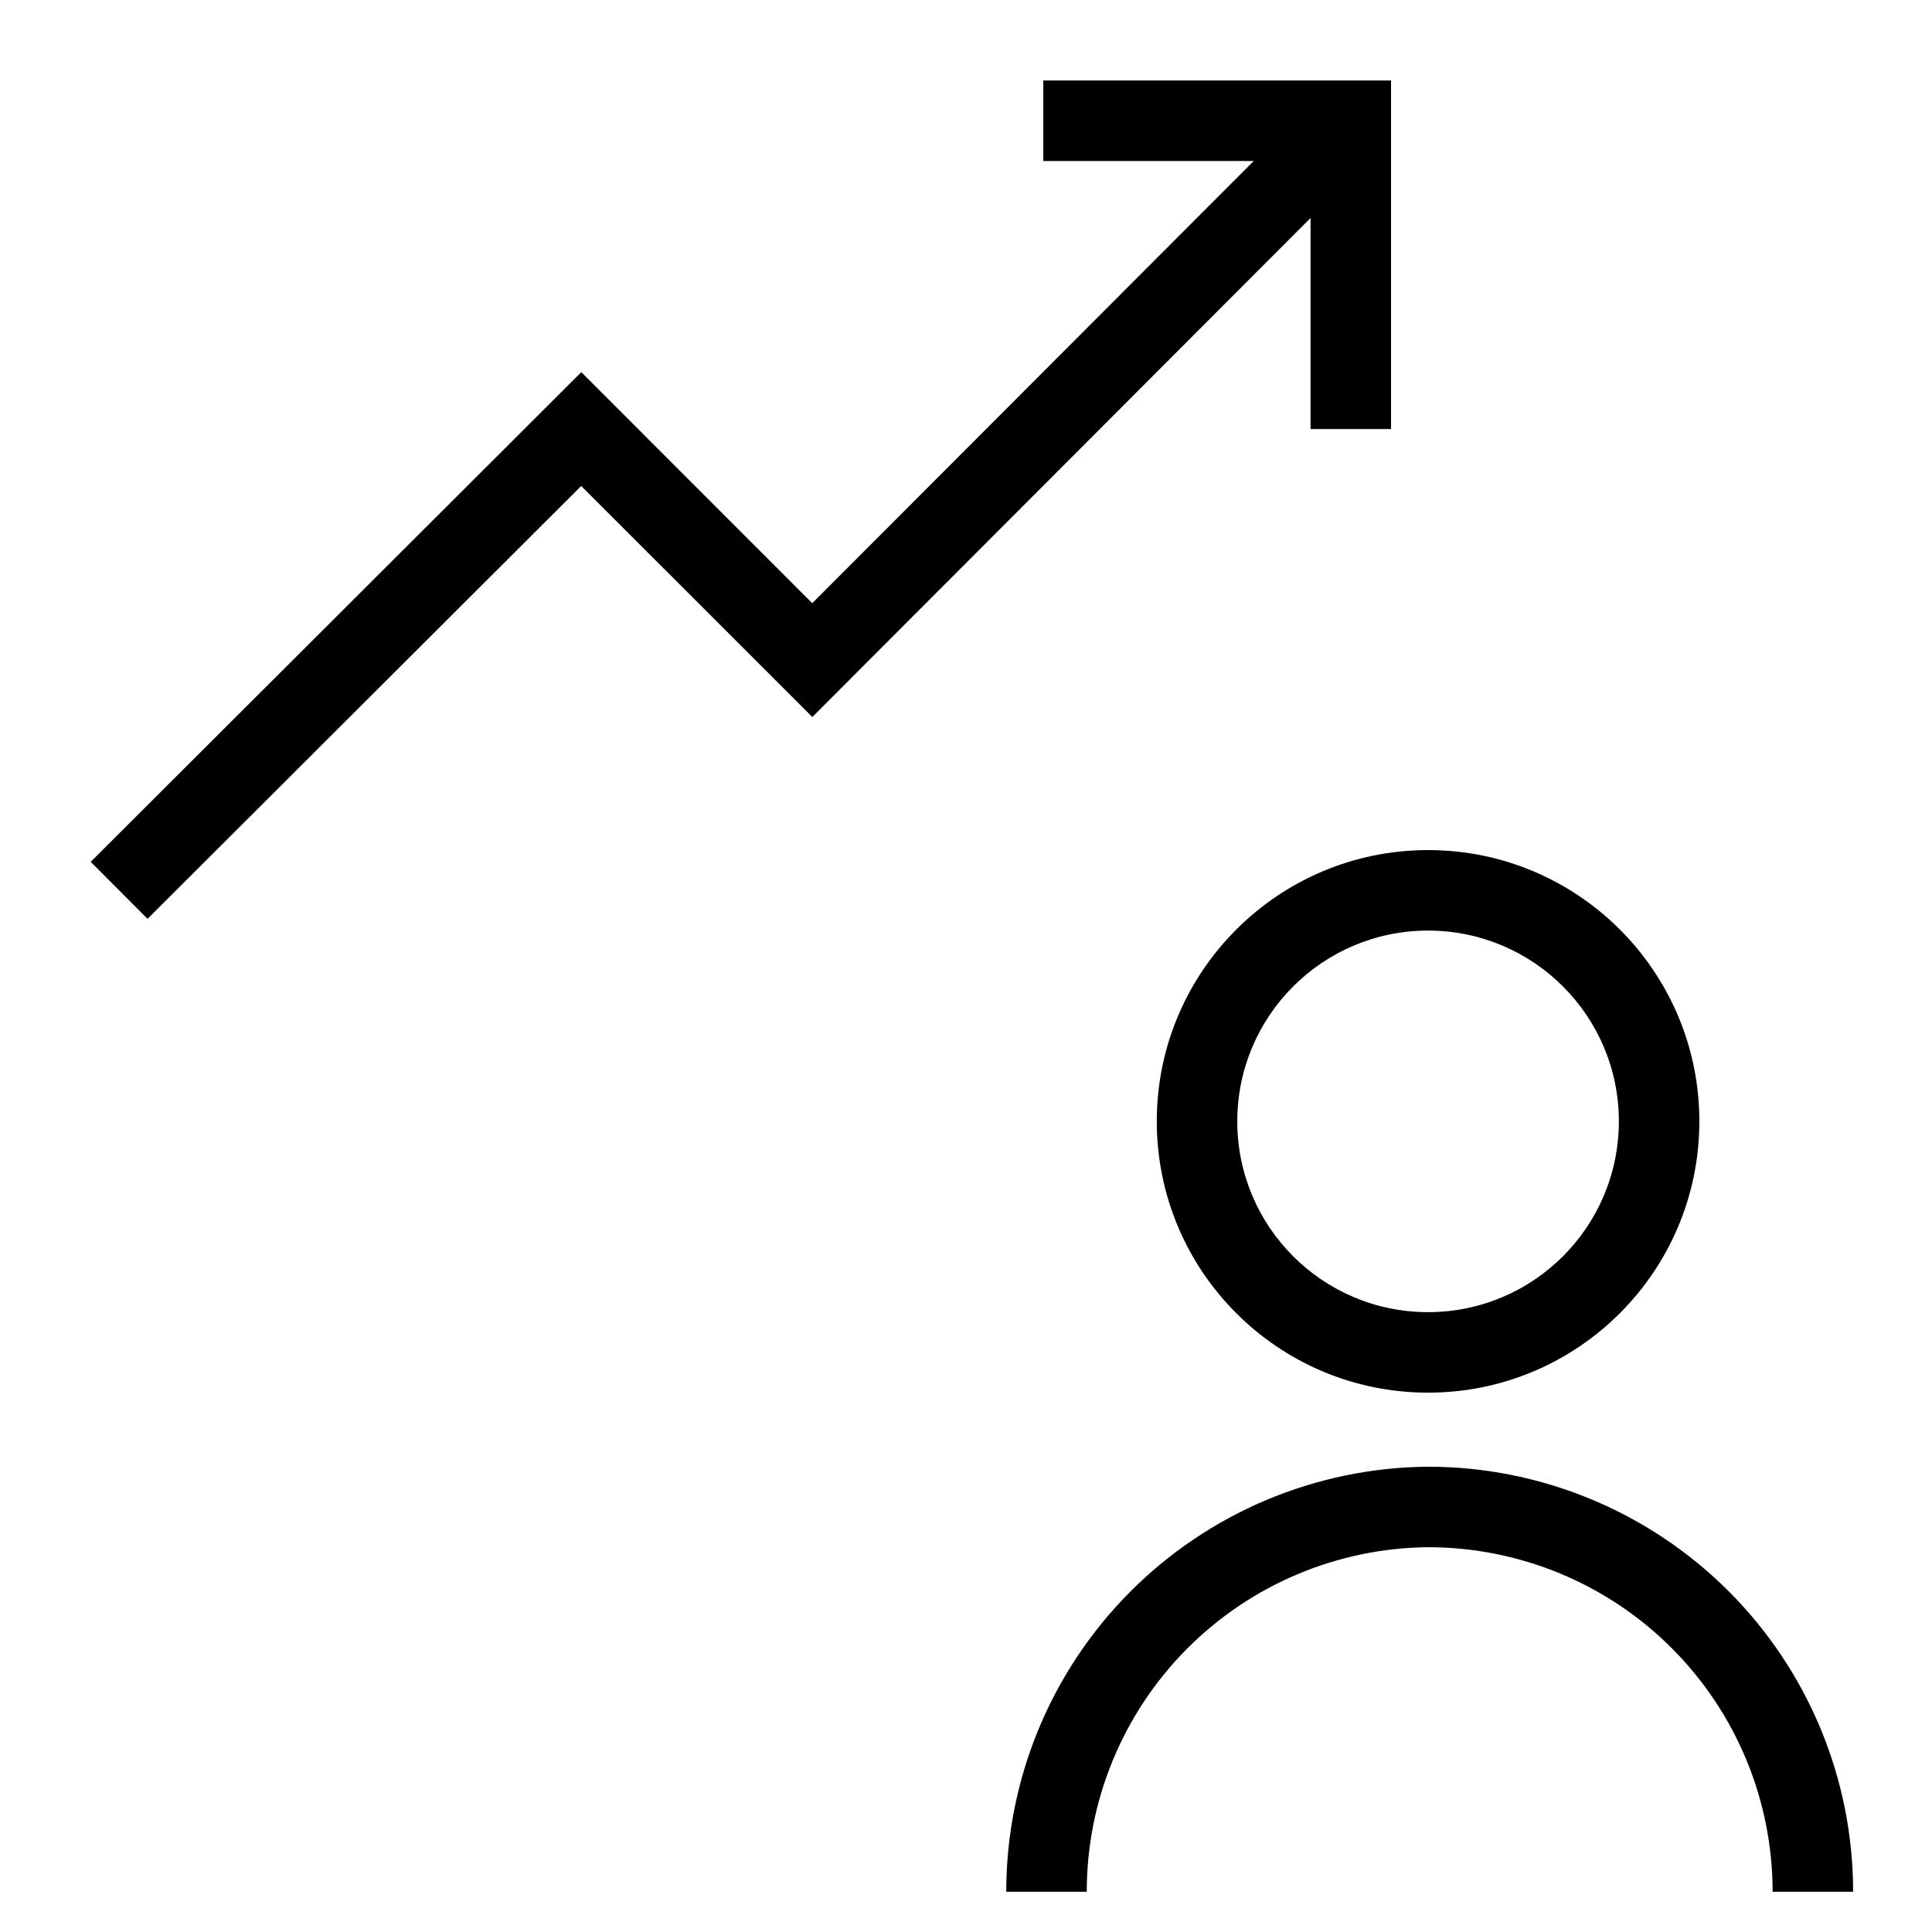
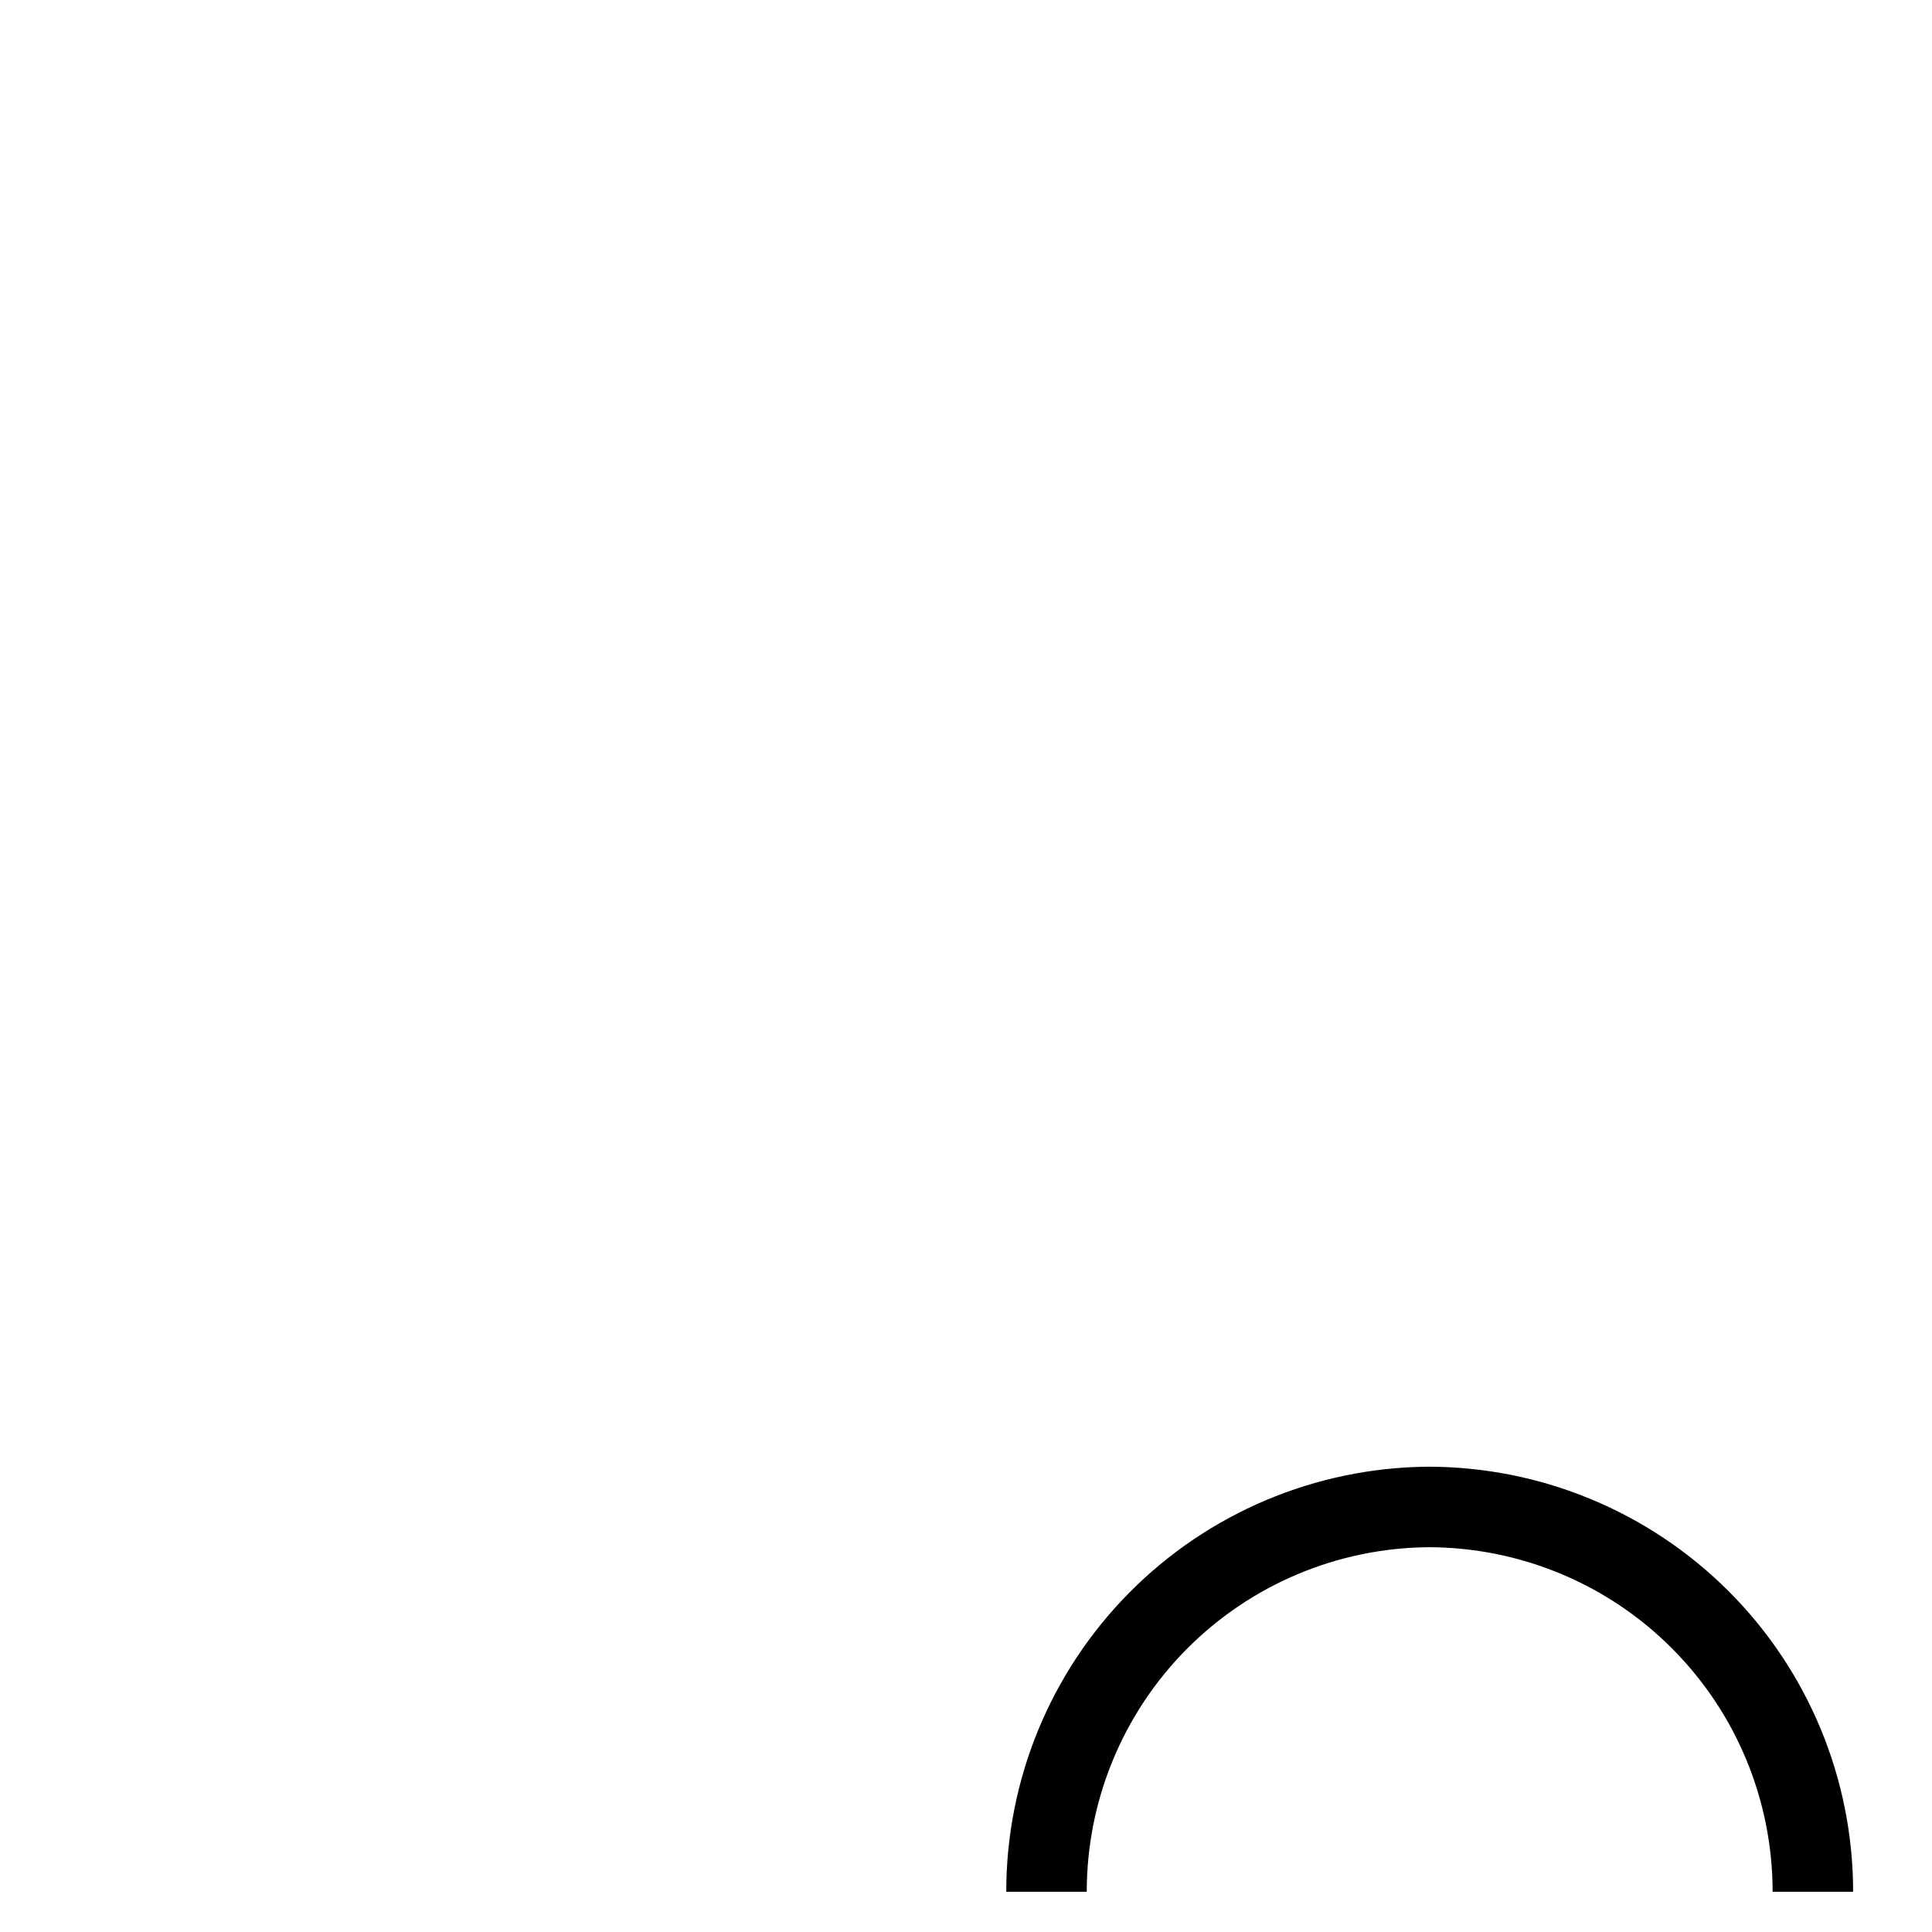
<svg xmlns="http://www.w3.org/2000/svg" width="24" height="24" viewBox="0 0 24 24" fill="none">
-   <path fill-rule="evenodd" clip-rule="evenodd" d="M17.74 11.56C16.431 11.56 15.37 12.621 15.37 13.93C15.37 15.239 16.431 16.3 17.74 16.3C19.049 16.3 20.11 15.239 20.11 13.93C20.11 12.621 19.049 11.56 17.74 11.56ZM14.37 13.93C14.37 12.069 15.879 10.56 17.74 10.56C19.601 10.56 21.11 12.069 21.11 13.93C21.11 15.791 19.601 17.3 17.74 17.3C15.879 17.3 14.37 15.791 14.37 13.93Z" fill="black" />
  <path fill-rule="evenodd" clip-rule="evenodd" d="M17.736 18.22L17.74 18.22C19.14 18.22 20.483 18.776 21.474 19.767C22.464 20.757 23.02 22.1 23.02 23.5H22.02C22.02 22.365 21.569 21.276 20.767 20.474C19.965 19.671 18.877 19.221 17.742 19.22C16.614 19.23 15.536 19.685 14.741 20.486C13.946 21.288 13.5 22.371 13.5 23.5L12.5 23.5C12.5 22.107 13.05 20.771 14.031 19.782C15.012 18.793 16.343 18.232 17.736 18.22Z" fill="black" />
-   <path fill-rule="evenodd" clip-rule="evenodd" d="M17.134 1.853L10.091 8.907L7.22 6.037L1.833 11.414L1.127 10.706L7.221 4.623L10.09 7.493L16.426 1.147L17.134 1.853Z" fill="black" />
-   <path fill-rule="evenodd" clip-rule="evenodd" d="M16.28 2H12.96V1H17.28V5.33H16.28V2Z" fill="black" />
</svg>